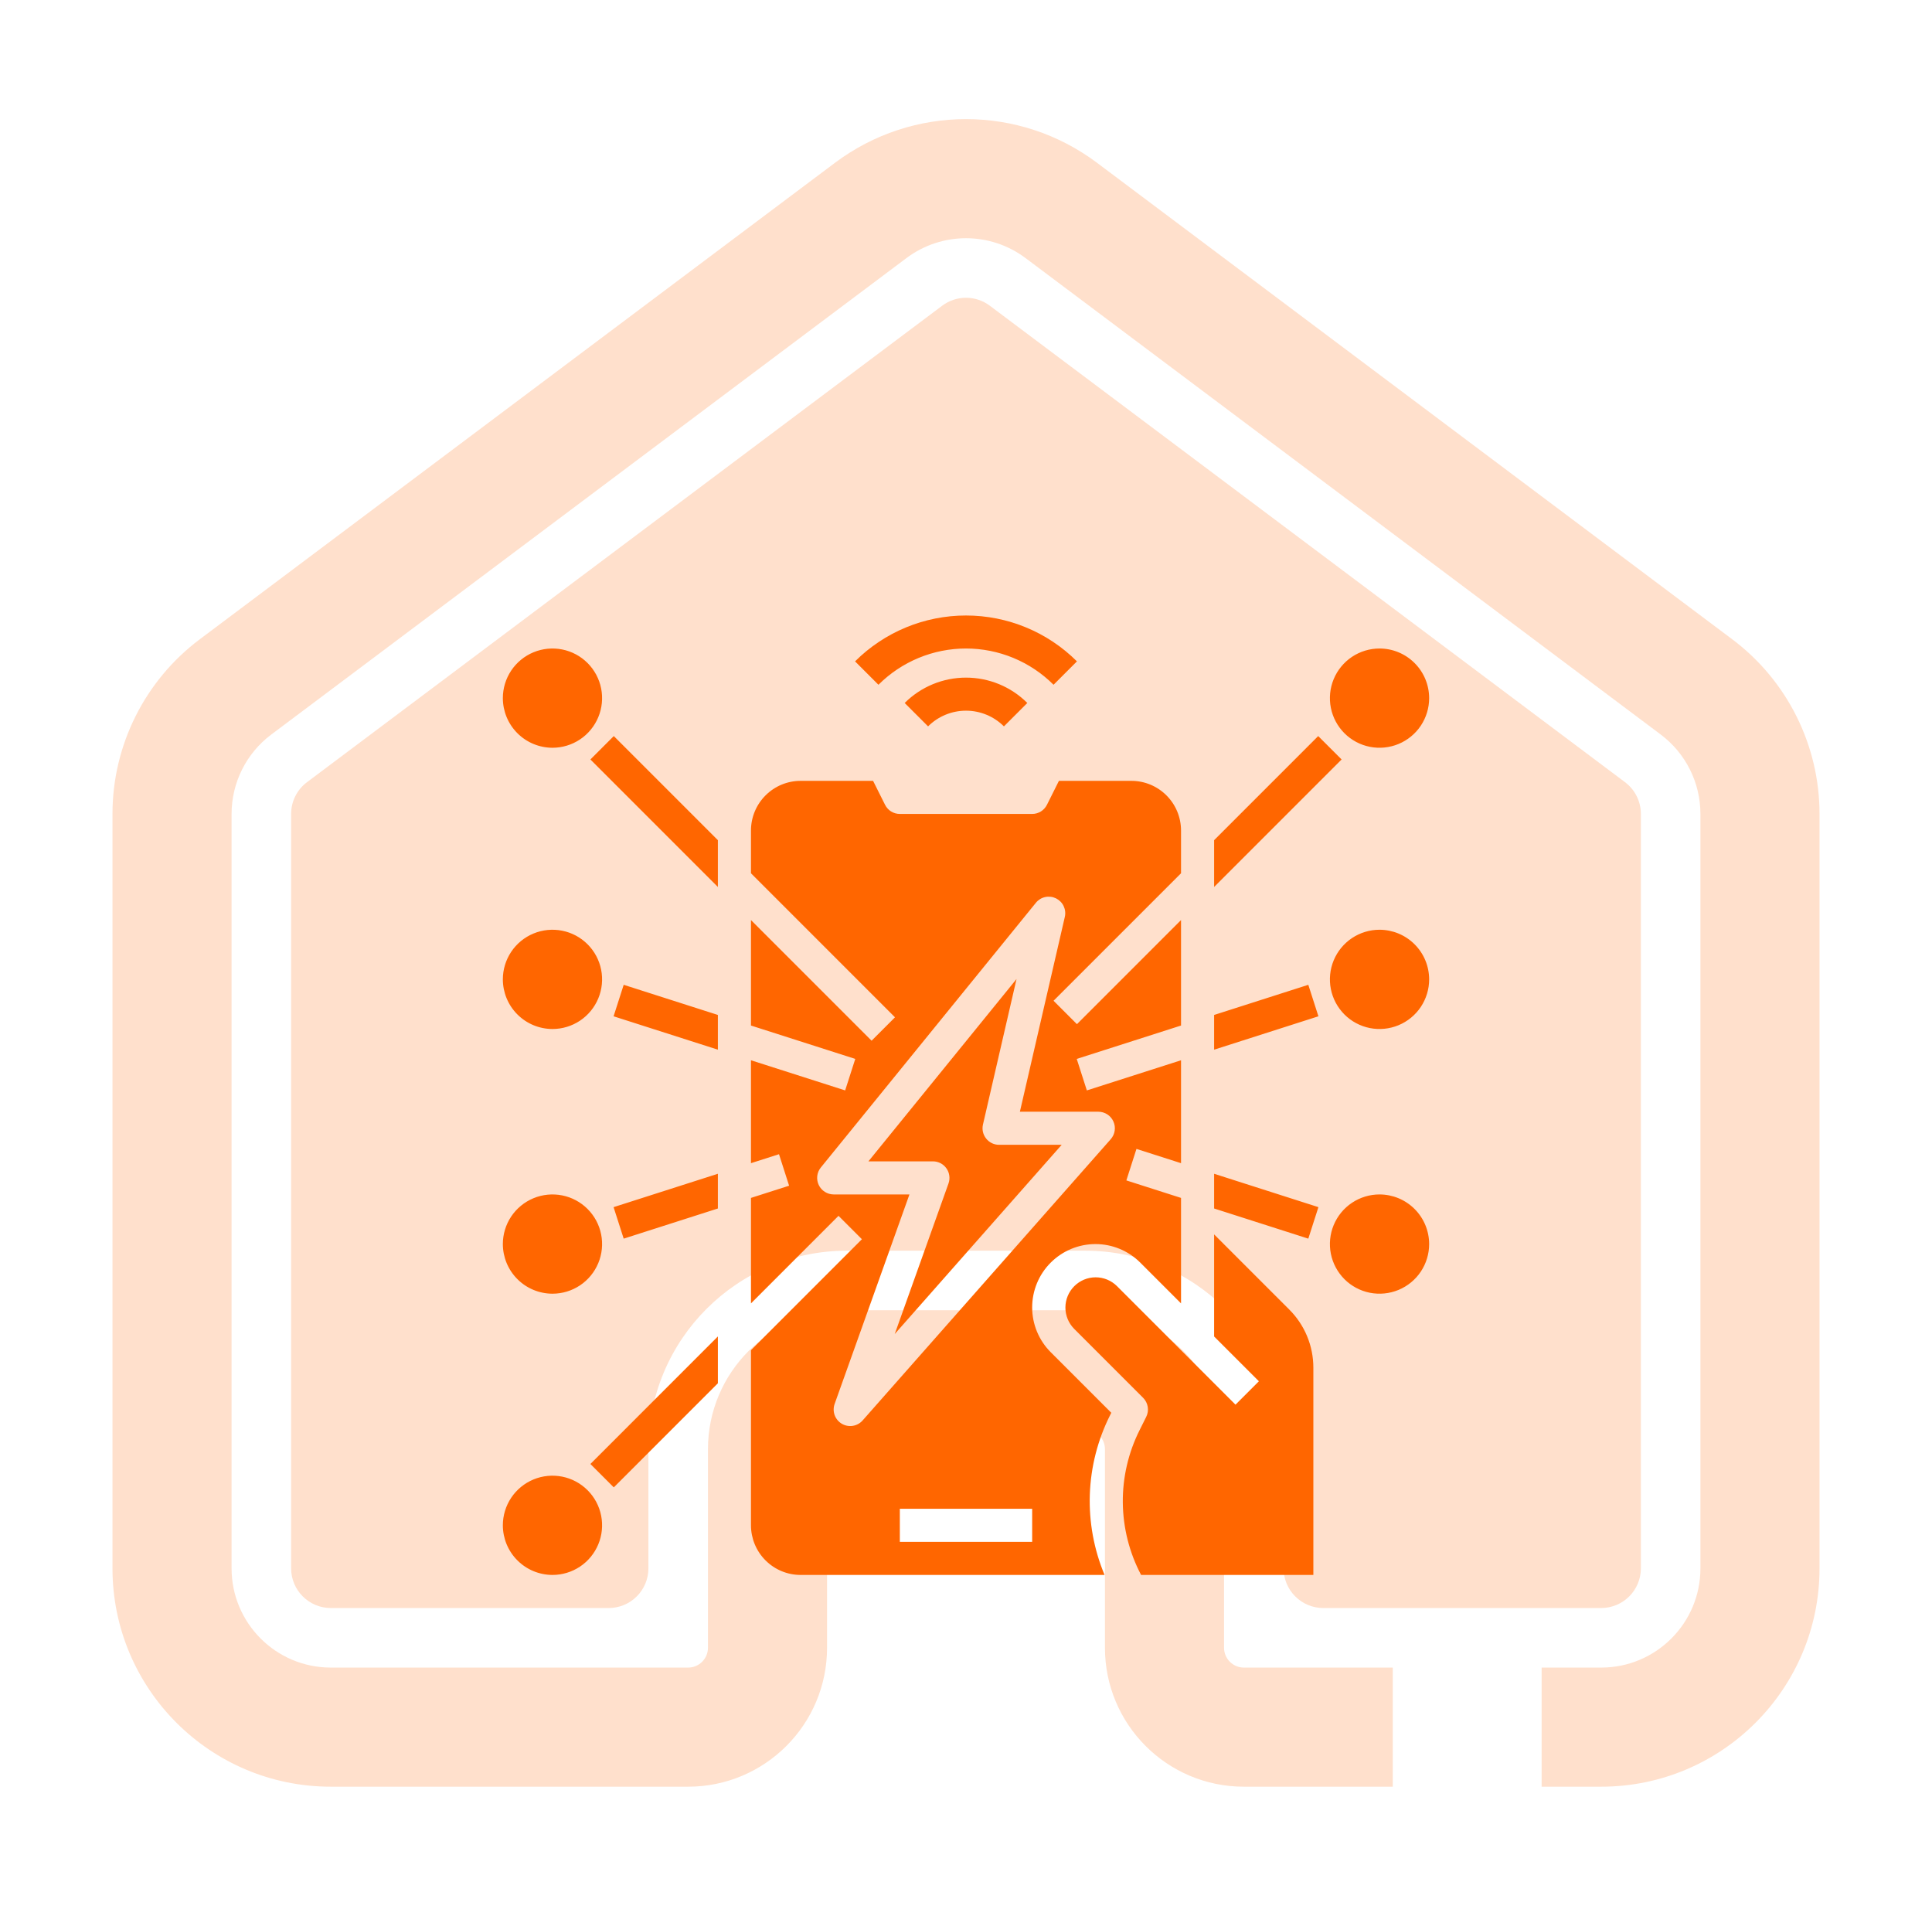
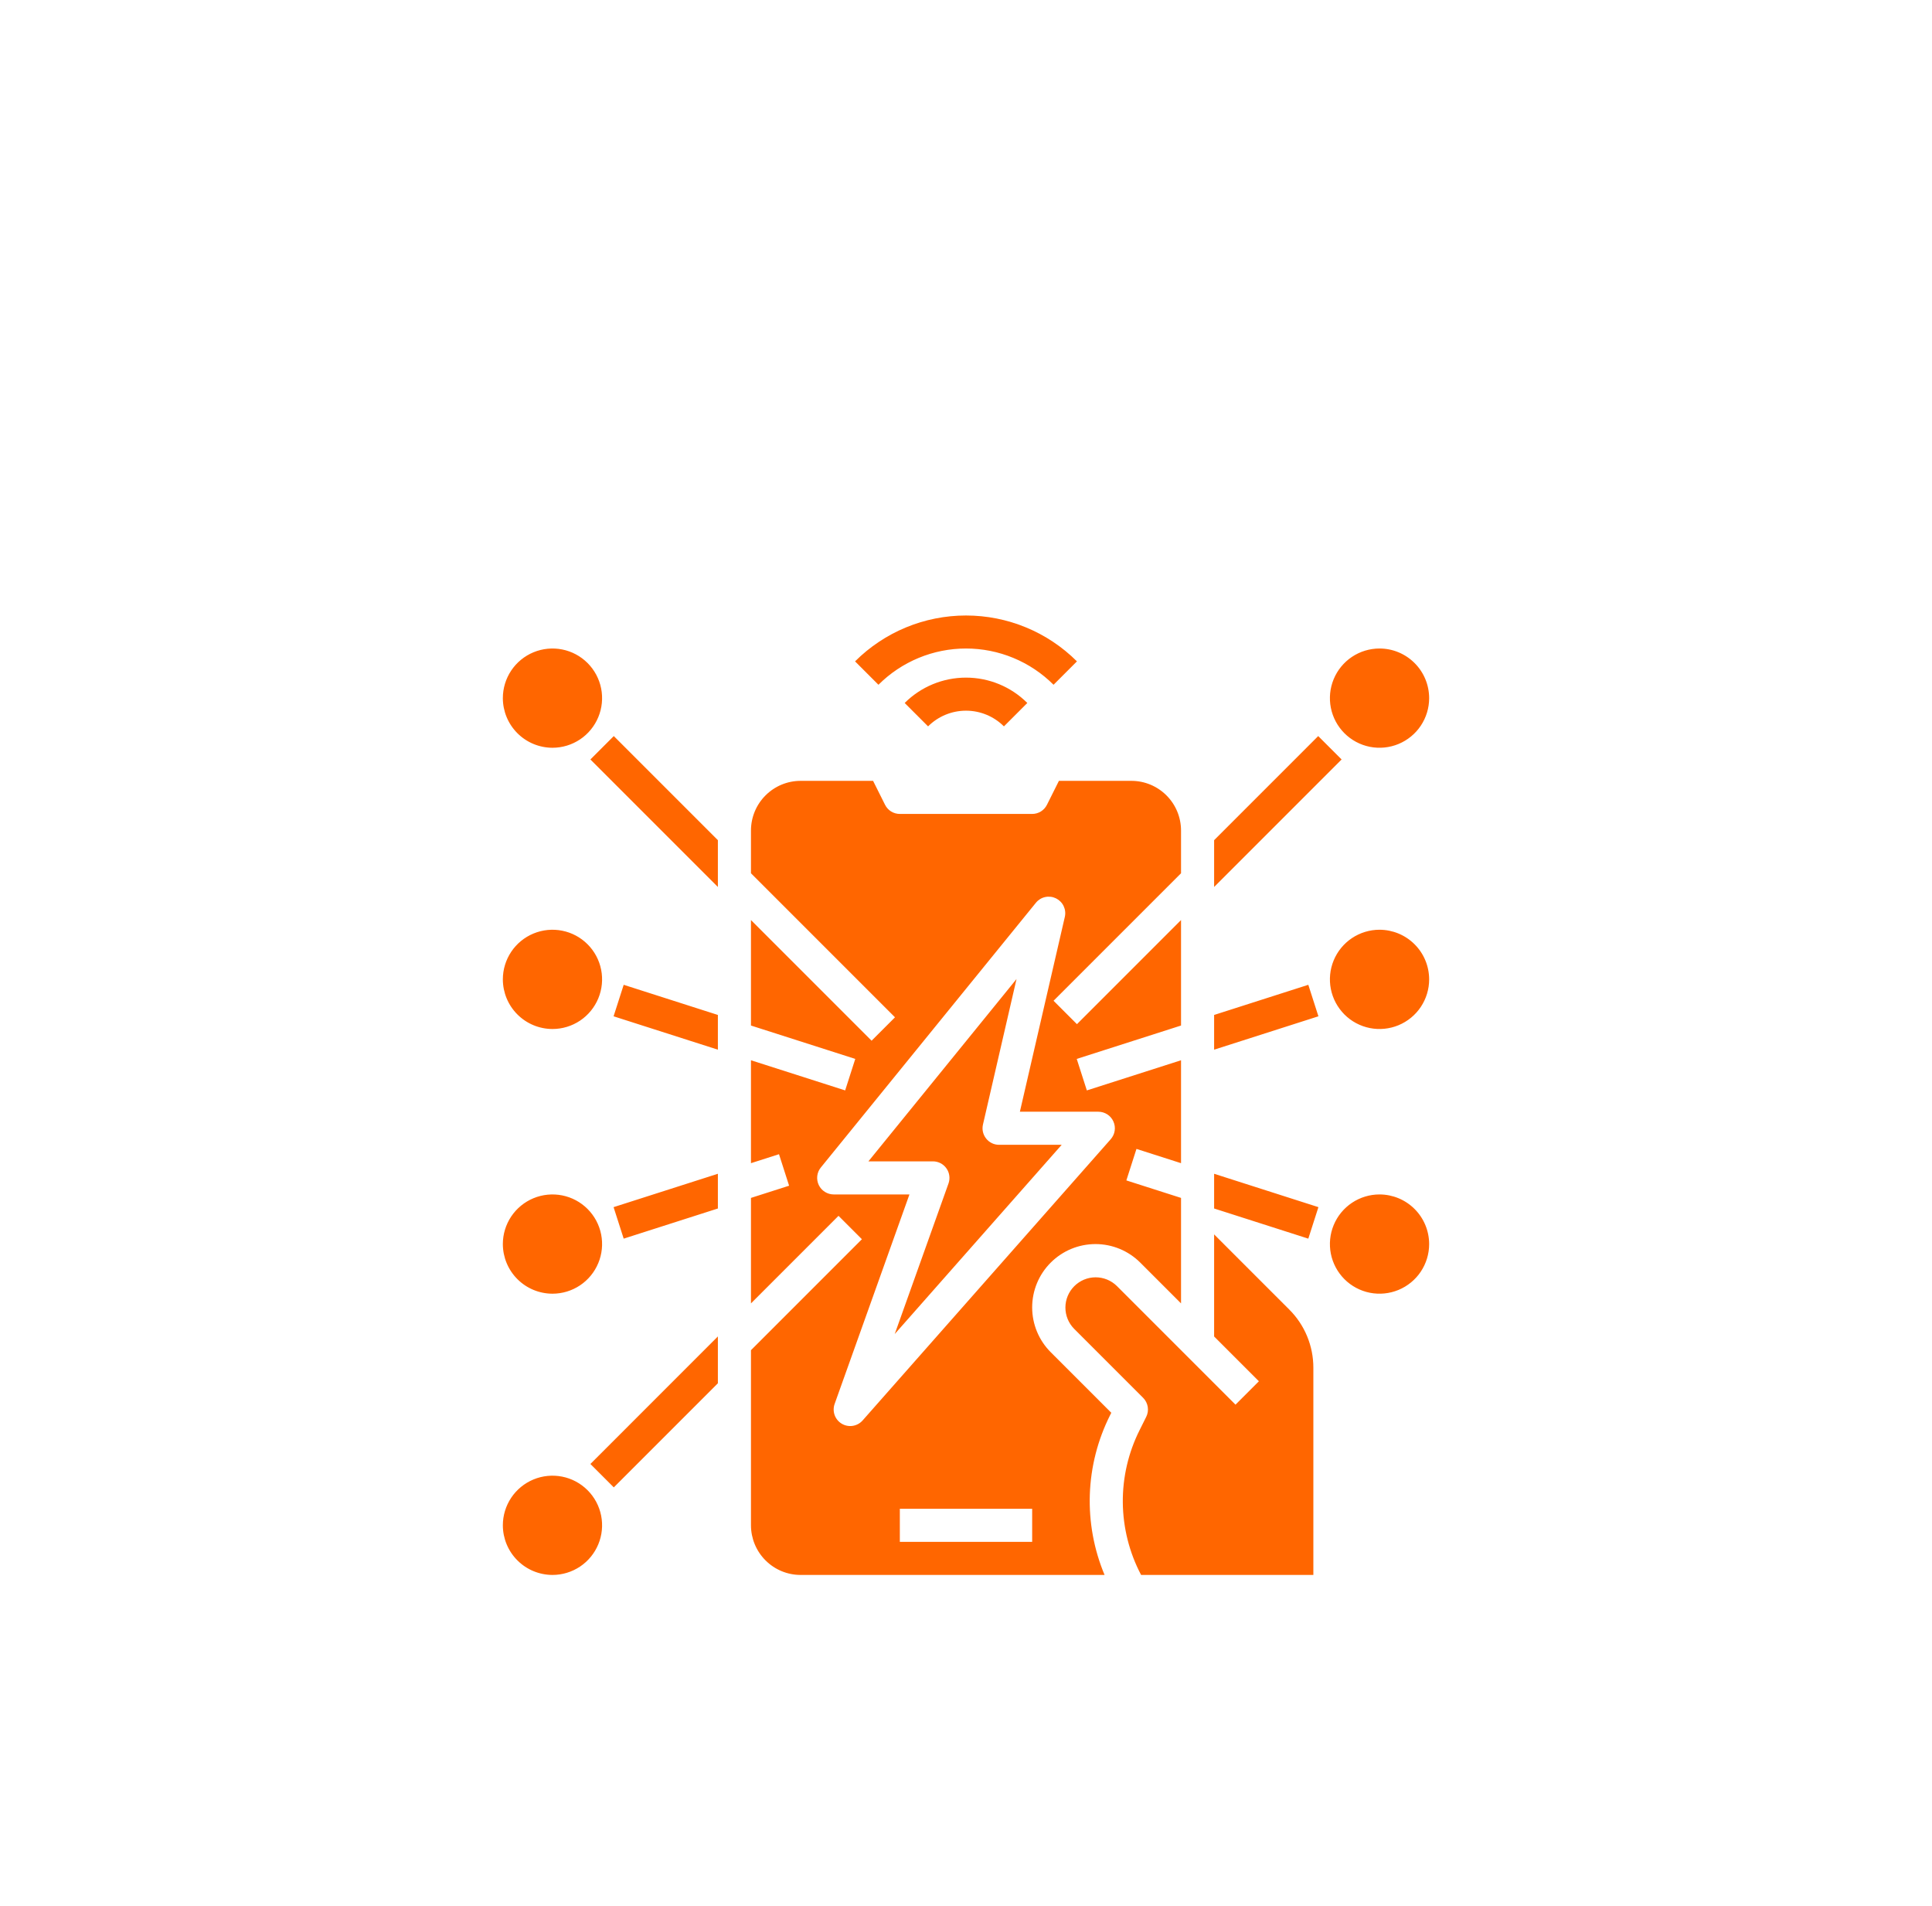
<svg xmlns="http://www.w3.org/2000/svg" width="73" height="72" viewBox="0 0 73 72" fill="none">
-   <path d="M34.25 9.75C35.583 8.75 37.417 8.75 38.75 9.75L62.75 27.75C63.694 28.458 64.25 29.57 64.25 30.75V59.25C64.25 61.321 62.571 63 60.5 63H58.25V67.5H60.5C65.056 67.5 68.75 63.806 68.75 59.25V30.75C68.75 28.153 67.528 25.708 65.45 24.15L41.45 6.15C38.517 3.95 34.483 3.95 31.55 6.15L7.55 24.15C5.473 25.708 4.25 28.153 4.25 30.75V59.25C4.25 63.806 7.944 67.5 12.5 67.5H26C28.899 67.5 31.25 65.15 31.25 62.25V54.75C31.25 54.336 31.586 54 32 54H41C41.414 54 41.75 54.336 41.75 54.75V62.25C41.75 65.15 44.1 67.5 47 67.5H52.625V63H47C46.586 63 46.25 62.664 46.25 62.25V54.75C46.25 51.85 43.9 49.5 41 49.5H32C29.101 49.5 26.75 51.85 26.75 54.75V62.25C26.75 62.664 26.414 63 26 63H12.5C10.429 63 8.75 61.321 8.75 59.25V30.75C8.75 29.57 9.306 28.458 10.25 27.75L34.25 9.75Z" fill="#FFE0CC" />
-   <path d="M37.4 11.55C36.867 11.15 36.133 11.15 35.6 11.55L11.6 29.55C11.222 29.833 11 30.278 11 30.75V59.25C11 60.078 11.672 60.75 12.5 60.75H23C23.828 60.75 24.5 60.078 24.5 59.25V54.75C24.5 50.608 27.858 47.25 32 47.25H41C45.142 47.25 48.5 50.608 48.5 54.75V59.25C48.5 60.078 49.172 60.75 50 60.75H60.5C61.328 60.75 62 60.078 62 59.25V30.75C62 30.278 61.778 29.833 61.4 29.55L37.4 11.55Z" fill="#FFE0CC" />
  <path d="M19 47C19 46.629 19.11 46.267 19.316 45.958C19.522 45.65 19.815 45.41 20.157 45.268C20.5 45.126 20.877 45.089 21.241 45.161C21.605 45.233 21.939 45.412 22.201 45.674C22.463 45.936 22.642 46.27 22.714 46.634C22.786 46.998 22.749 47.375 22.607 47.717C22.465 48.06 22.225 48.353 21.917 48.559C21.608 48.765 21.246 48.875 20.875 48.875C20.378 48.874 19.901 48.677 19.55 48.325C19.198 47.974 19.001 47.497 19 47ZM20.875 38.875C21.246 38.875 21.608 38.765 21.917 38.559C22.225 38.353 22.465 38.06 22.607 37.717C22.749 37.375 22.786 36.998 22.714 36.634C22.642 36.27 22.463 35.936 22.201 35.674C21.939 35.412 21.605 35.233 21.241 35.161C20.877 35.089 20.5 35.126 20.157 35.268C19.815 35.41 19.522 35.65 19.316 35.958C19.11 36.267 19 36.629 19 37C19.001 37.497 19.198 37.974 19.55 38.325C19.901 38.677 20.378 38.874 20.875 38.875ZM20.875 59.5C21.246 59.5 21.608 59.39 21.917 59.184C22.225 58.978 22.465 58.685 22.607 58.342C22.749 58 22.786 57.623 22.714 57.259C22.642 56.895 22.463 56.561 22.201 56.299C21.939 56.037 21.605 55.858 21.241 55.786C20.877 55.714 20.5 55.751 20.157 55.893C19.815 56.035 19.522 56.275 19.316 56.583C19.11 56.892 19 57.254 19 57.625C19.001 58.122 19.198 58.599 19.55 58.95C19.901 59.302 20.378 59.499 20.875 59.5ZM52.125 24.5C51.754 24.5 51.392 24.61 51.083 24.816C50.775 25.022 50.535 25.315 50.393 25.657C50.251 26 50.214 26.377 50.286 26.741C50.358 27.104 50.537 27.439 50.799 27.701C51.061 27.963 51.395 28.142 51.759 28.214C52.123 28.286 52.5 28.249 52.843 28.107C53.185 27.965 53.478 27.725 53.684 27.417C53.89 27.108 54 26.746 54 26.375C53.999 25.878 53.802 25.401 53.45 25.05C53.099 24.698 52.622 24.5 52.125 24.5ZM20.875 28.25C21.246 28.25 21.608 28.14 21.917 27.934C22.225 27.728 22.465 27.435 22.607 27.092C22.749 26.75 22.786 26.373 22.714 26.009C22.642 25.645 22.463 25.311 22.201 25.049C21.939 24.787 21.605 24.608 21.241 24.536C20.877 24.464 20.5 24.501 20.157 24.643C19.815 24.785 19.522 25.025 19.316 25.333C19.11 25.642 19 26.004 19 26.375C19.001 26.872 19.198 27.349 19.55 27.7C19.901 28.052 20.378 28.249 20.875 28.25ZM52.125 45.125C51.754 45.125 51.392 45.235 51.083 45.441C50.775 45.647 50.535 45.94 50.393 46.282C50.251 46.625 50.214 47.002 50.286 47.366C50.358 47.729 50.537 48.063 50.799 48.326C51.061 48.588 51.395 48.767 51.759 48.839C52.123 48.911 52.5 48.874 52.843 48.732C53.185 48.59 53.478 48.35 53.684 48.042C53.89 47.733 54 47.371 54 47C53.999 46.503 53.802 46.026 53.45 45.675C53.099 45.323 52.622 45.126 52.125 45.125ZM28.375 51.009L32.567 46.817L31.683 45.933L28.375 49.241V45.256L29.816 44.795L29.434 43.605L28.375 43.944V40.056L31.934 41.195L32.316 40.005L28.375 38.744V34.759L32.933 39.317L33.817 38.433L28.375 32.991V31.375C28.376 30.878 28.573 30.401 28.925 30.05C29.276 29.698 29.753 29.5 30.25 29.5H32.989L33.441 30.404C33.493 30.508 33.573 30.596 33.671 30.657C33.77 30.718 33.884 30.75 34 30.75H39C39.116 30.75 39.23 30.718 39.329 30.657C39.427 30.596 39.507 30.508 39.559 30.404L40.011 29.5H42.75C43.247 29.5 43.724 29.698 44.075 30.05C44.427 30.401 44.624 30.878 44.625 31.375V32.991L39.808 37.808L40.692 38.692L44.625 34.759V38.744L40.684 40.005L41.066 41.195L44.625 40.056V43.944L42.941 43.405L42.559 44.595L44.625 45.256V49.241L43.085 47.701C42.636 47.252 42.027 47 41.393 47C40.758 47 40.15 47.252 39.701 47.701C39.252 48.149 39 48.758 39 49.393C39 50.027 39.252 50.636 39.701 51.085L41.99 53.374L41.946 53.461C41.477 54.393 41.215 55.415 41.179 56.458C41.143 57.5 41.333 58.538 41.736 59.5H30.25C29.753 59.5 29.276 59.302 28.925 58.95C28.573 58.599 28.376 58.122 28.375 57.625V51.009ZM39 57H34V58.25H39V57ZM31.807 53.788C31.933 53.862 32.08 53.89 32.223 53.867C32.367 53.844 32.498 53.772 32.594 53.663L41.969 43.038C42.048 42.948 42.1 42.837 42.118 42.718C42.136 42.599 42.119 42.477 42.069 42.368C42.02 42.258 41.94 42.165 41.839 42.1C41.738 42.035 41.62 42 41.5 42H38.536L40.234 34.641C40.266 34.503 40.25 34.359 40.189 34.231C40.129 34.104 40.026 34.001 39.9 33.939C39.773 33.877 39.629 33.86 39.491 33.89C39.353 33.92 39.23 33.996 39.141 34.106L31.016 44.106C30.941 44.197 30.894 44.308 30.88 44.425C30.866 44.543 30.886 44.662 30.936 44.768C30.987 44.875 31.067 44.965 31.167 45.028C31.266 45.091 31.382 45.125 31.5 45.125H34.363L31.536 53.04C31.488 53.176 31.488 53.326 31.537 53.463C31.587 53.599 31.682 53.714 31.807 53.788ZM44.808 51.192L42.201 48.585C41.986 48.373 41.696 48.255 41.395 48.256C41.093 48.257 40.804 48.378 40.591 48.591C40.378 48.804 40.257 49.093 40.256 49.395C40.255 49.696 40.373 49.986 40.585 50.201L43.192 52.808C43.285 52.901 43.346 53.02 43.367 53.15C43.388 53.279 43.368 53.412 43.309 53.529L43.064 54.02C42.635 54.871 42.416 55.813 42.425 56.766C42.435 57.719 42.671 58.657 43.116 59.5H49.625V51.678C49.626 51.268 49.546 50.861 49.389 50.482C49.232 50.102 49.001 49.758 48.71 49.469L45.875 46.634V50.491L47.567 52.183L46.683 53.067L44.808 51.192ZM52.125 35.125C51.754 35.125 51.392 35.235 51.083 35.441C50.775 35.647 50.535 35.94 50.393 36.282C50.251 36.625 50.214 37.002 50.286 37.366C50.358 37.729 50.537 38.063 50.799 38.326C51.061 38.588 51.395 38.767 51.759 38.839C52.123 38.911 52.5 38.874 52.843 38.732C53.185 38.59 53.478 38.35 53.684 38.042C53.89 37.733 54 37.371 54 37C53.999 36.503 53.802 36.026 53.45 35.675C53.099 35.323 52.622 35.126 52.125 35.125ZM37.75 43.25C37.656 43.25 37.563 43.229 37.478 43.188C37.394 43.147 37.319 43.088 37.261 43.014C37.202 42.941 37.161 42.855 37.14 42.763C37.119 42.671 37.12 42.576 37.141 42.484L38.409 36.987L32.813 43.875H35.25C35.35 43.875 35.449 43.899 35.538 43.945C35.627 43.991 35.703 44.058 35.761 44.14C35.819 44.222 35.856 44.316 35.869 44.416C35.883 44.515 35.872 44.616 35.839 44.71L33.807 50.399L40.115 43.25H37.75ZM34.183 26.558L35.067 27.442C35.447 27.062 35.963 26.849 36.5 26.849C37.037 26.849 37.553 27.062 37.933 27.442L38.817 26.558C38.202 25.944 37.369 25.6 36.5 25.6C35.631 25.6 34.798 25.944 34.183 26.558ZM40.692 24.986C39.579 23.876 38.072 23.253 36.5 23.253C34.928 23.253 33.421 23.876 32.308 24.986L33.192 25.87C33.626 25.436 34.142 25.091 34.71 24.856C35.277 24.621 35.886 24.5 36.5 24.5C37.114 24.5 37.723 24.621 38.29 24.856C38.858 25.091 39.374 25.436 39.808 25.87L40.692 24.986ZM27.125 31.741L23.192 27.808L22.308 28.692L27.125 33.509V31.741ZM27.125 39.656V38.344L23.566 37.205L23.184 38.395L27.125 39.656ZM27.125 45.656V44.344L23.184 45.605L23.566 46.795L27.125 45.656ZM23.192 56.192L27.125 52.259V50.49L22.308 55.308L23.192 56.192ZM45.875 31.741V33.509L50.692 28.692L49.808 27.808L45.875 31.741ZM45.875 39.656L49.816 38.395L49.434 37.205L45.875 38.344V39.656ZM45.875 45.656L49.434 46.795L49.816 45.605L45.875 44.344V45.656Z" fill="#FF6600" />
</svg>